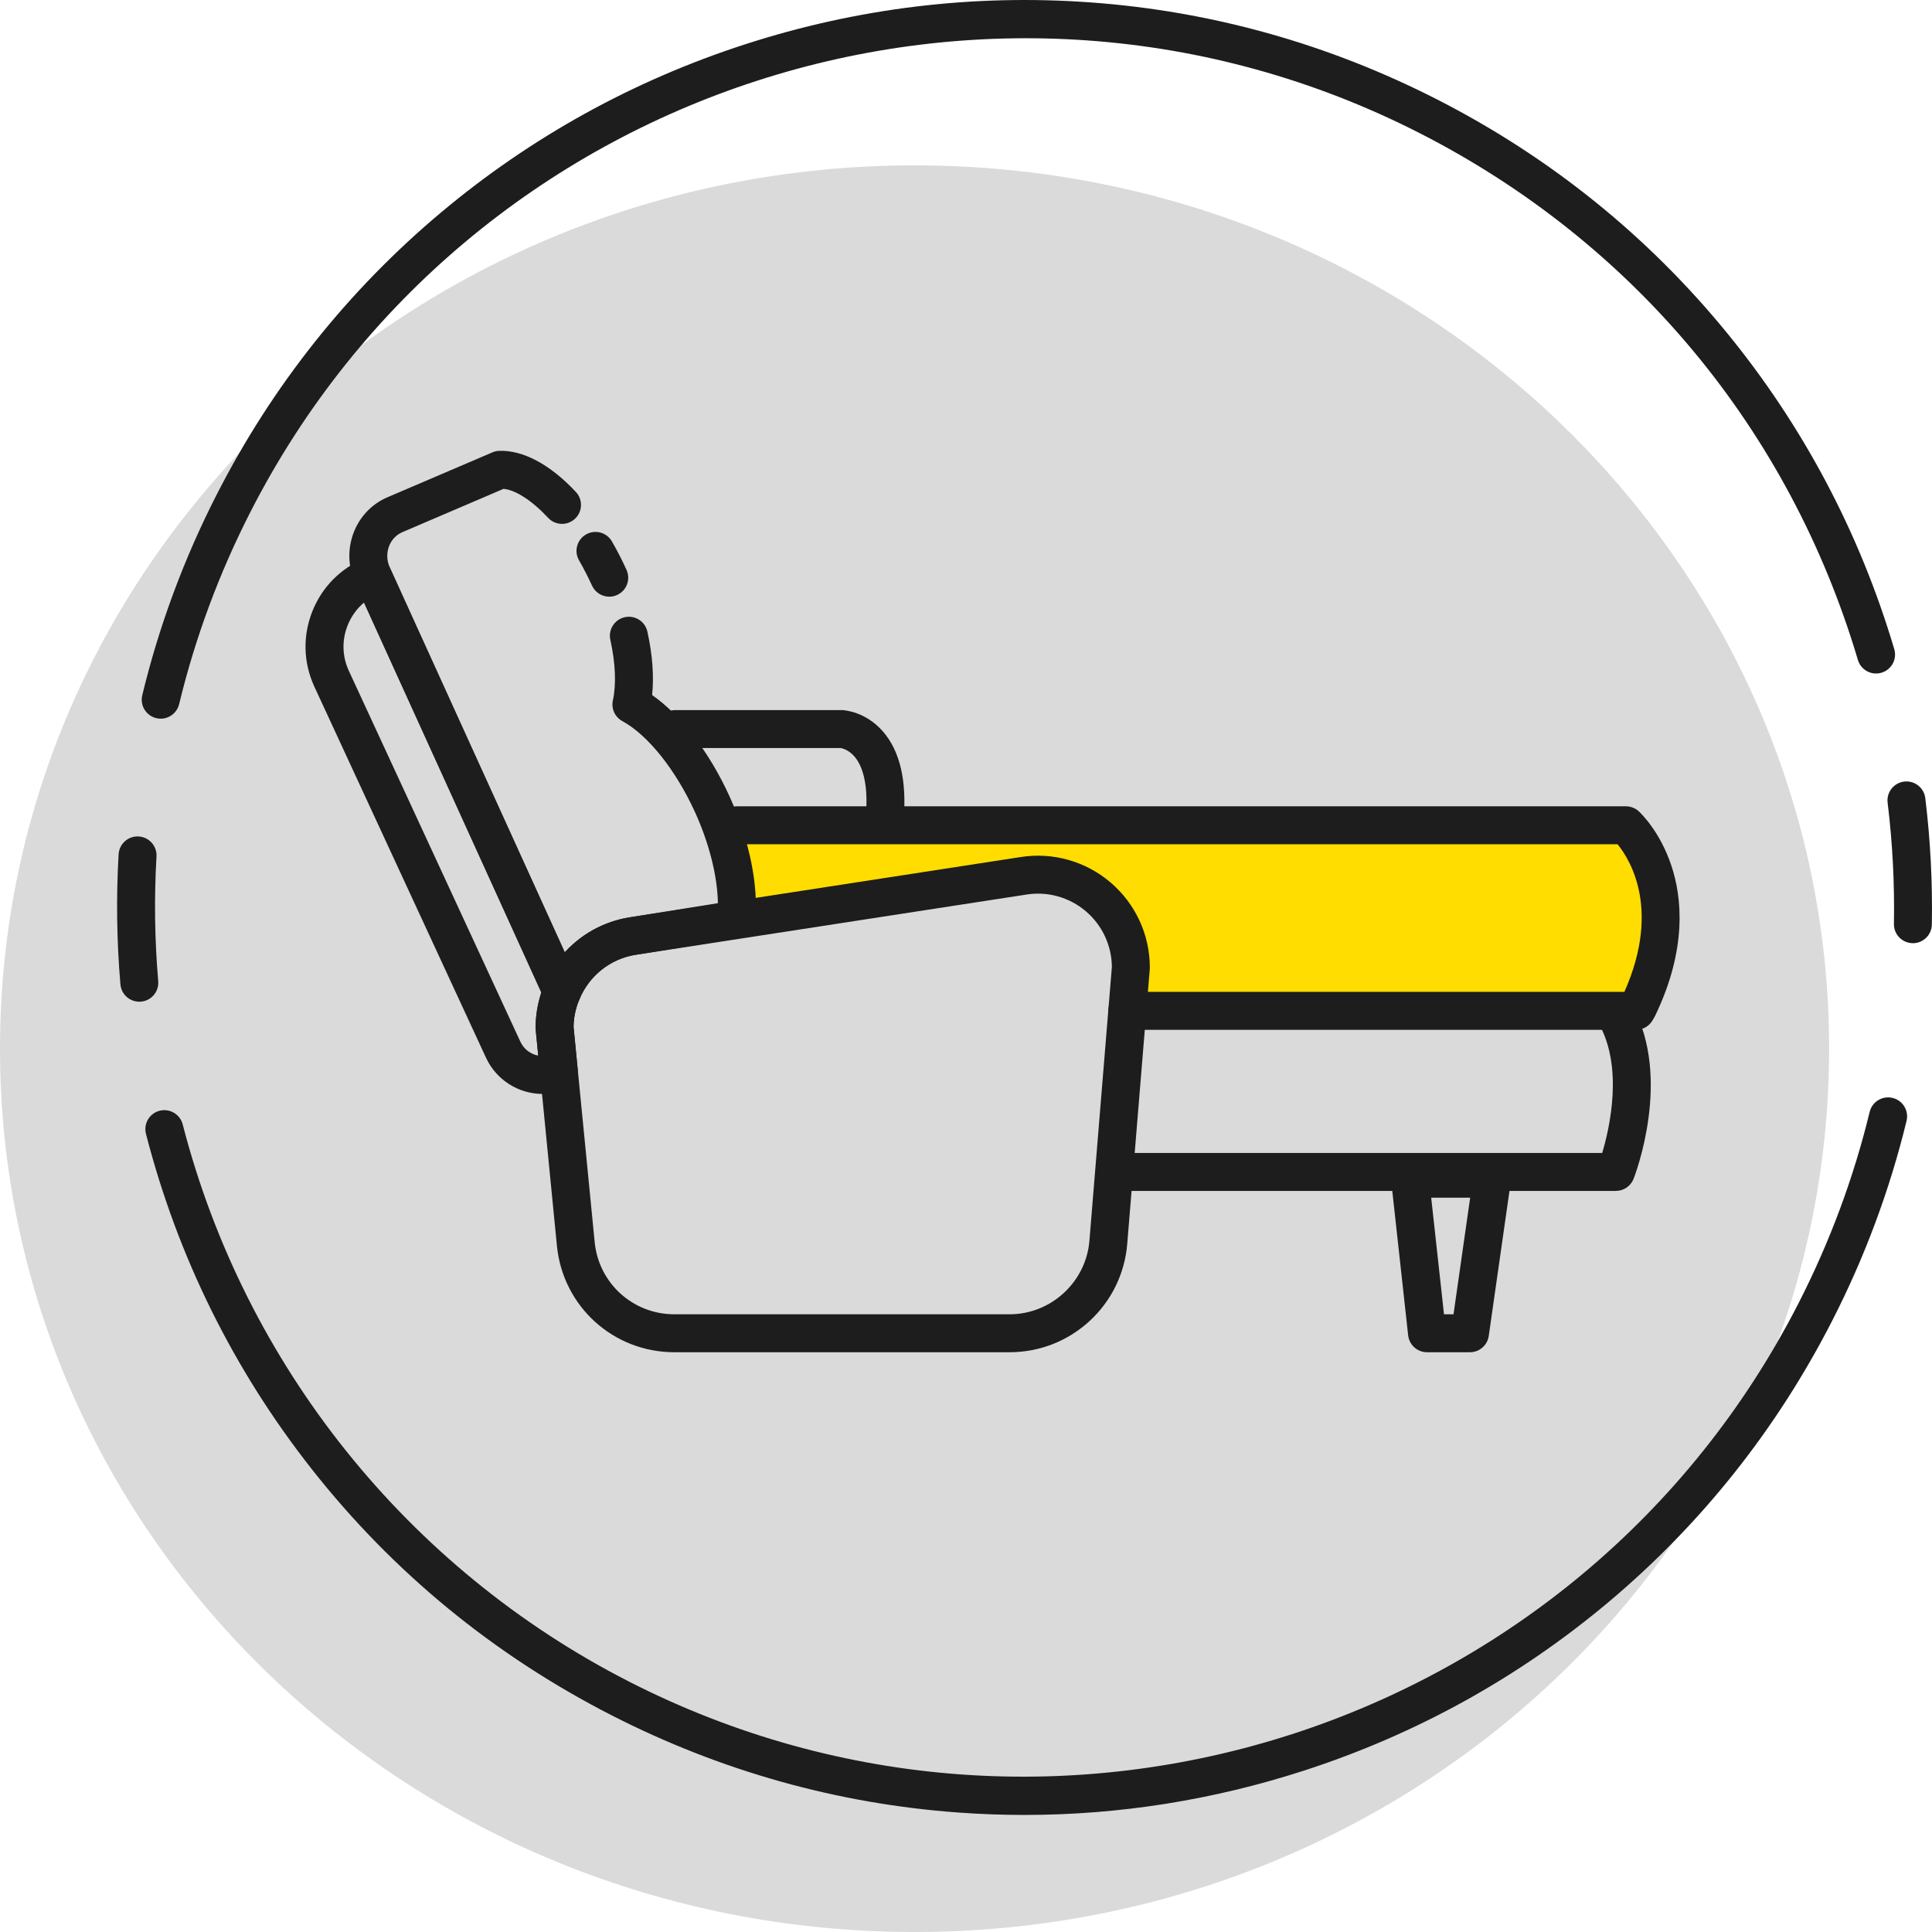
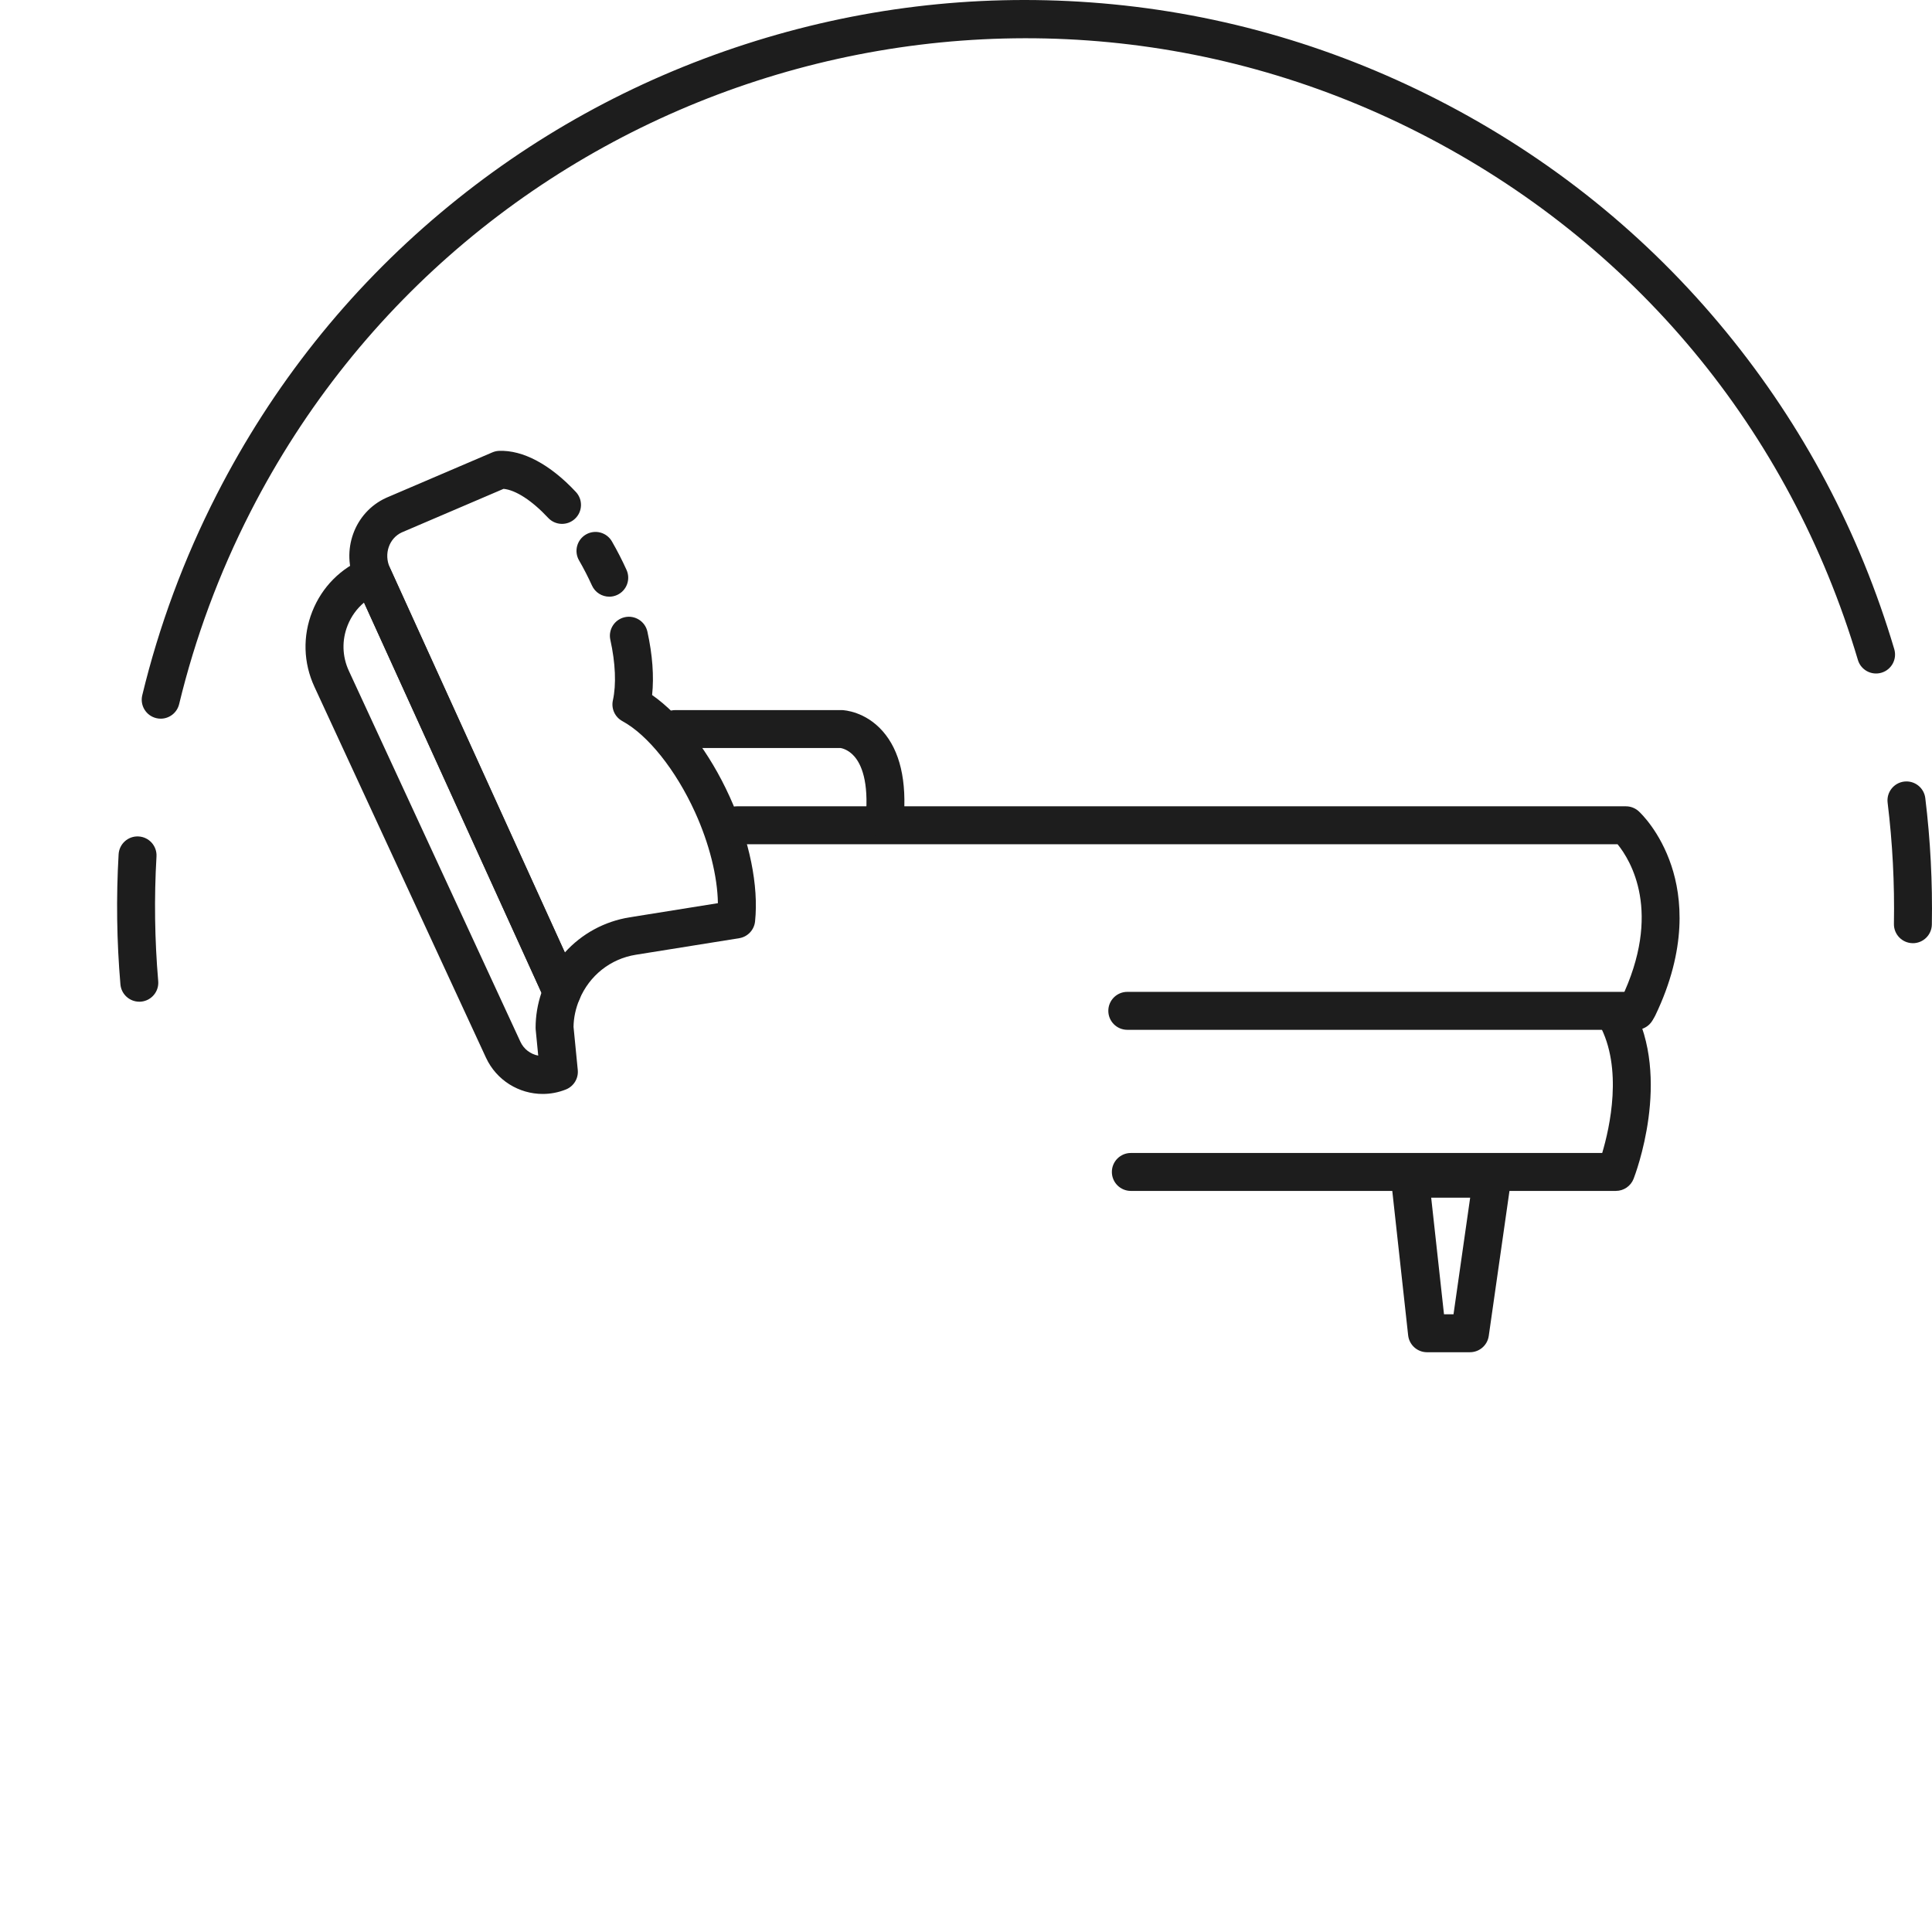
<svg xmlns="http://www.w3.org/2000/svg" width="137" height="137" viewBox="0 0 137 137" fill="none">
  <g clip-path="url(#clip0_506_1690)">
-     <path d="M64.853 137C100.67 137 129.705 108.957 129.705 74.363C129.705 39.77 100.67 11.726 64.853 11.726C29.035 11.726 0 39.77 0 74.363C0 108.957 29.035 137 64.853 137Z" fill="#DADADA" />
    <path d="M9.878 71.032C9.188 71.032 8.6 70.504 8.539 69.802C8.276 66.742 8.233 63.638 8.411 60.579C8.455 59.837 9.087 59.27 9.832 59.314C10.574 59.357 11.14 59.993 11.097 60.735C10.926 63.666 10.968 66.64 11.219 69.573C11.283 70.312 10.735 70.965 9.994 71.028C9.955 71.032 9.916 71.034 9.877 71.034L9.878 71.032Z" fill="#1D1D1D" />
    <path d="M135.645 66.882C135.637 66.882 135.629 66.882 135.621 66.882C134.878 66.868 134.286 66.255 134.3 65.512C134.351 62.654 134.202 59.763 133.853 56.92C133.763 56.183 134.288 55.512 135.025 55.422C135.762 55.332 136.434 55.856 136.524 56.593C136.887 59.561 137.043 62.579 136.989 65.562C136.976 66.296 136.376 66.883 135.645 66.883V66.882Z" fill="#1D1D1D" />
    <path d="M11.396 50.962C11.291 50.962 11.184 50.95 11.079 50.924C10.357 50.749 9.913 50.023 10.088 49.3C11.272 44.396 13.046 39.609 15.364 35.075C19.316 27.342 24.665 20.614 31.262 15.076C37.634 9.729 44.895 5.713 52.843 3.14C60.792 0.568 69.029 -0.432 77.326 0.17C85.916 0.791 94.193 3.111 101.927 7.062C109.904 11.139 116.803 16.692 122.431 23.569C127.867 30.211 131.869 37.768 134.324 46.031C134.535 46.743 134.13 47.492 133.417 47.703C132.705 47.914 131.956 47.51 131.745 46.796C126.892 30.466 115.866 17.206 100.702 9.457C70.435 -6.01 33.226 6.031 17.759 36.3C15.538 40.645 13.838 45.232 12.703 49.931C12.554 50.547 12.004 50.962 11.397 50.962H11.396Z" fill="#1D1D1D" />
-     <path d="M72.648 128.699C71.094 128.699 69.537 128.643 67.978 128.53C59.388 127.908 51.111 125.589 43.377 121.637C35.032 117.372 27.882 111.507 22.127 104.202C16.566 97.145 12.604 89.138 10.35 80.404C10.165 79.684 10.598 78.951 11.316 78.765C12.036 78.58 12.769 79.013 12.955 79.731C17.365 96.818 28.899 111.219 44.6 119.241C74.869 134.708 112.076 122.666 127.543 92.398C129.751 88.077 131.446 83.517 132.58 78.845C132.755 78.122 133.483 77.68 134.206 77.855C134.928 78.029 135.371 78.757 135.196 79.48C134.012 84.356 132.244 89.114 129.939 93.622C125.988 101.356 120.639 108.084 114.042 113.622C107.67 118.969 100.409 122.985 92.46 125.558C86.005 127.647 79.359 128.699 72.647 128.699H72.648Z" fill="#1D1D1D" />
-     <path d="M52.256 58.521L115.712 58.906L117.969 64.31L116.376 70.971H80.983L79.353 64.746L74.854 62.023L52.204 65.2L52.256 58.521Z" fill="#FFDD00" />
-     <path d="M71.596 95.888H47.816C43.493 95.888 39.914 92.643 39.492 88.34L37.987 73.011C37.983 72.968 37.981 72.924 37.981 72.879C37.981 68.96 40.79 65.665 44.659 65.046L72.355 60.777C74.644 60.41 76.977 61.065 78.749 62.575C80.52 64.084 81.536 66.285 81.536 68.612C81.536 68.648 81.534 68.684 81.532 68.722L79.933 88.207C79.761 90.306 78.814 92.247 77.264 93.675C75.714 95.102 73.703 95.888 71.596 95.888ZM40.672 72.817L42.169 88.078C42.456 90.996 44.883 93.197 47.816 93.197H71.596C74.527 93.197 77.011 90.909 77.251 87.988L78.844 68.561C78.829 67.041 78.16 65.609 77.003 64.623C75.832 63.624 74.291 63.192 72.773 63.436L45.078 67.705C42.548 68.11 40.703 70.256 40.673 72.817H40.672Z" fill="#1D1D1D" />
    <path d="M43.204 42.311C42.692 42.311 42.204 42.017 41.978 41.522C41.698 40.906 41.389 40.306 41.06 39.737C40.689 39.094 40.91 38.271 41.554 37.899C42.199 37.528 43.021 37.749 43.392 38.393C43.763 39.037 44.112 39.715 44.427 40.41C44.735 41.087 44.435 41.884 43.759 42.191C43.579 42.273 43.389 42.312 43.204 42.312V42.311Z" fill="#1D1D1D" />
    <path d="M39.851 71.691C39.324 71.691 38.845 71.383 38.627 70.903L25.194 41.362C24.142 39.048 25.125 36.328 27.387 35.3C27.396 35.296 27.406 35.292 27.415 35.288L34.913 32.079C35.063 32.014 35.223 31.978 35.384 31.971C37.078 31.903 39.015 32.933 40.837 34.886C41.344 35.429 41.315 36.281 40.771 36.787C40.228 37.294 39.376 37.264 38.87 36.721C37.725 35.495 36.564 34.744 35.707 34.665L28.489 37.754C27.586 38.172 27.207 39.289 27.643 40.248L40.054 67.542C41.242 66.225 42.85 65.335 44.658 65.046L50.907 64.045C50.878 62.154 50.299 59.824 49.288 57.6C47.923 54.601 45.948 52.123 44.131 51.134C43.603 50.847 43.33 50.246 43.461 49.66C43.708 48.545 43.645 47.022 43.28 45.37C43.12 44.645 43.579 43.926 44.304 43.766C45.029 43.606 45.748 44.065 45.908 44.79C46.27 46.432 46.382 47.964 46.242 49.284C48.301 50.73 50.31 53.346 51.738 56.486C53.15 59.591 53.807 62.818 53.542 65.341C53.478 65.945 53.017 66.432 52.417 66.529L45.083 67.703C43.292 67.99 41.799 69.173 41.09 70.865C40.883 71.359 40.404 71.683 39.87 71.691C39.863 71.691 39.856 71.691 39.85 71.691H39.851Z" fill="#1D1D1D" />
    <path d="M38.485 77.573C36.805 77.573 35.207 76.612 34.46 74.999L22.296 48.7C21.509 46.999 21.456 45.104 22.145 43.361C22.834 41.619 24.172 40.274 25.909 39.571C25.913 39.571 25.925 39.565 25.929 39.563C26.595 39.301 27.351 39.606 27.647 40.258L41.074 69.787C41.229 70.128 41.235 70.518 41.09 70.864C40.82 71.509 40.678 72.166 40.67 72.817L40.97 75.874C41.028 76.47 40.686 77.032 40.131 77.254C39.591 77.471 39.033 77.573 38.484 77.573H38.485ZM25.814 42.728C25.303 43.157 24.902 43.71 24.648 44.353C24.232 45.404 24.264 46.546 24.738 47.572L36.902 73.872C37.148 74.403 37.628 74.754 38.166 74.854L37.986 73.012C37.982 72.968 37.98 72.925 37.98 72.88C37.98 72.045 38.119 71.212 38.394 70.394L25.813 42.728H25.814Z" fill="#1D1D1D" />
    <path d="M116.158 72.786C115.963 72.786 115.764 72.743 115.576 72.653C114.906 72.332 114.625 71.527 114.946 70.857C117.914 64.686 115.616 60.989 114.704 59.867H52.256C51.513 59.867 50.91 59.264 50.91 58.521C50.91 57.779 51.513 57.176 52.256 57.176H115.295C115.631 57.176 115.955 57.302 116.203 57.528C116.355 57.668 117.714 58.96 118.524 61.398C119.261 63.619 119.66 67.266 117.372 72.022C117.14 72.504 116.659 72.785 116.158 72.785V72.786Z" fill="#1D1D1D" />
    <path d="M114.584 84.449H80.189C79.446 84.449 78.844 83.847 78.844 83.104C78.844 82.361 79.446 81.759 80.189 81.759H113.614C114.147 79.969 115.105 75.739 113.406 72.645C113.048 71.994 113.286 71.176 113.937 70.818C114.588 70.462 115.406 70.698 115.764 71.349C118.573 76.466 115.951 83.306 115.838 83.594C115.636 84.109 115.138 84.448 114.586 84.448L114.584 84.449Z" fill="#1D1D1D" />
    <path d="M116.018 73.025H79.937C79.195 73.025 78.592 72.422 78.592 71.679C78.592 70.936 79.195 70.334 79.937 70.334H116.018C116.761 70.334 117.364 70.936 117.364 71.679C117.364 72.422 116.761 73.025 116.018 73.025Z" fill="#1D1D1D" />
    <path d="M104.238 95.888H101.191C100.505 95.888 99.929 95.371 99.853 94.689L98.649 83.73C98.608 83.349 98.73 82.97 98.984 82.684C99.24 82.399 99.603 82.236 99.987 82.236H105.804C106.194 82.236 106.566 82.406 106.82 82.701C107.074 82.995 107.19 83.387 107.135 83.773L105.569 94.732C105.474 95.395 104.907 95.887 104.237 95.887L104.238 95.888ZM102.396 93.197H103.07L104.251 84.928H101.487L102.395 93.197H102.396Z" fill="#1D1D1D" />
    <path d="M62.735 59.421C62.696 59.421 62.656 59.42 62.615 59.416C61.875 59.351 61.328 58.699 61.392 57.958C61.617 55.399 61.071 54.189 60.573 53.626C60.146 53.142 59.675 53.054 59.615 53.044H47.888C47.146 53.044 46.543 52.441 46.543 51.699C46.543 50.956 47.146 50.353 47.888 50.353H59.657C59.673 50.353 59.689 50.353 59.706 50.353C59.872 50.359 61.36 50.453 62.588 51.844C63.819 53.238 64.319 55.374 64.071 58.193C64.009 58.893 63.422 59.421 62.732 59.421H62.735Z" fill="#1D1D1D" />
  </g>
  <defs>
    <clipPath id="clip0_506_1690">
      <rect width="137" height="137" fill="white" />
    </clipPath>
  </defs>
</svg>